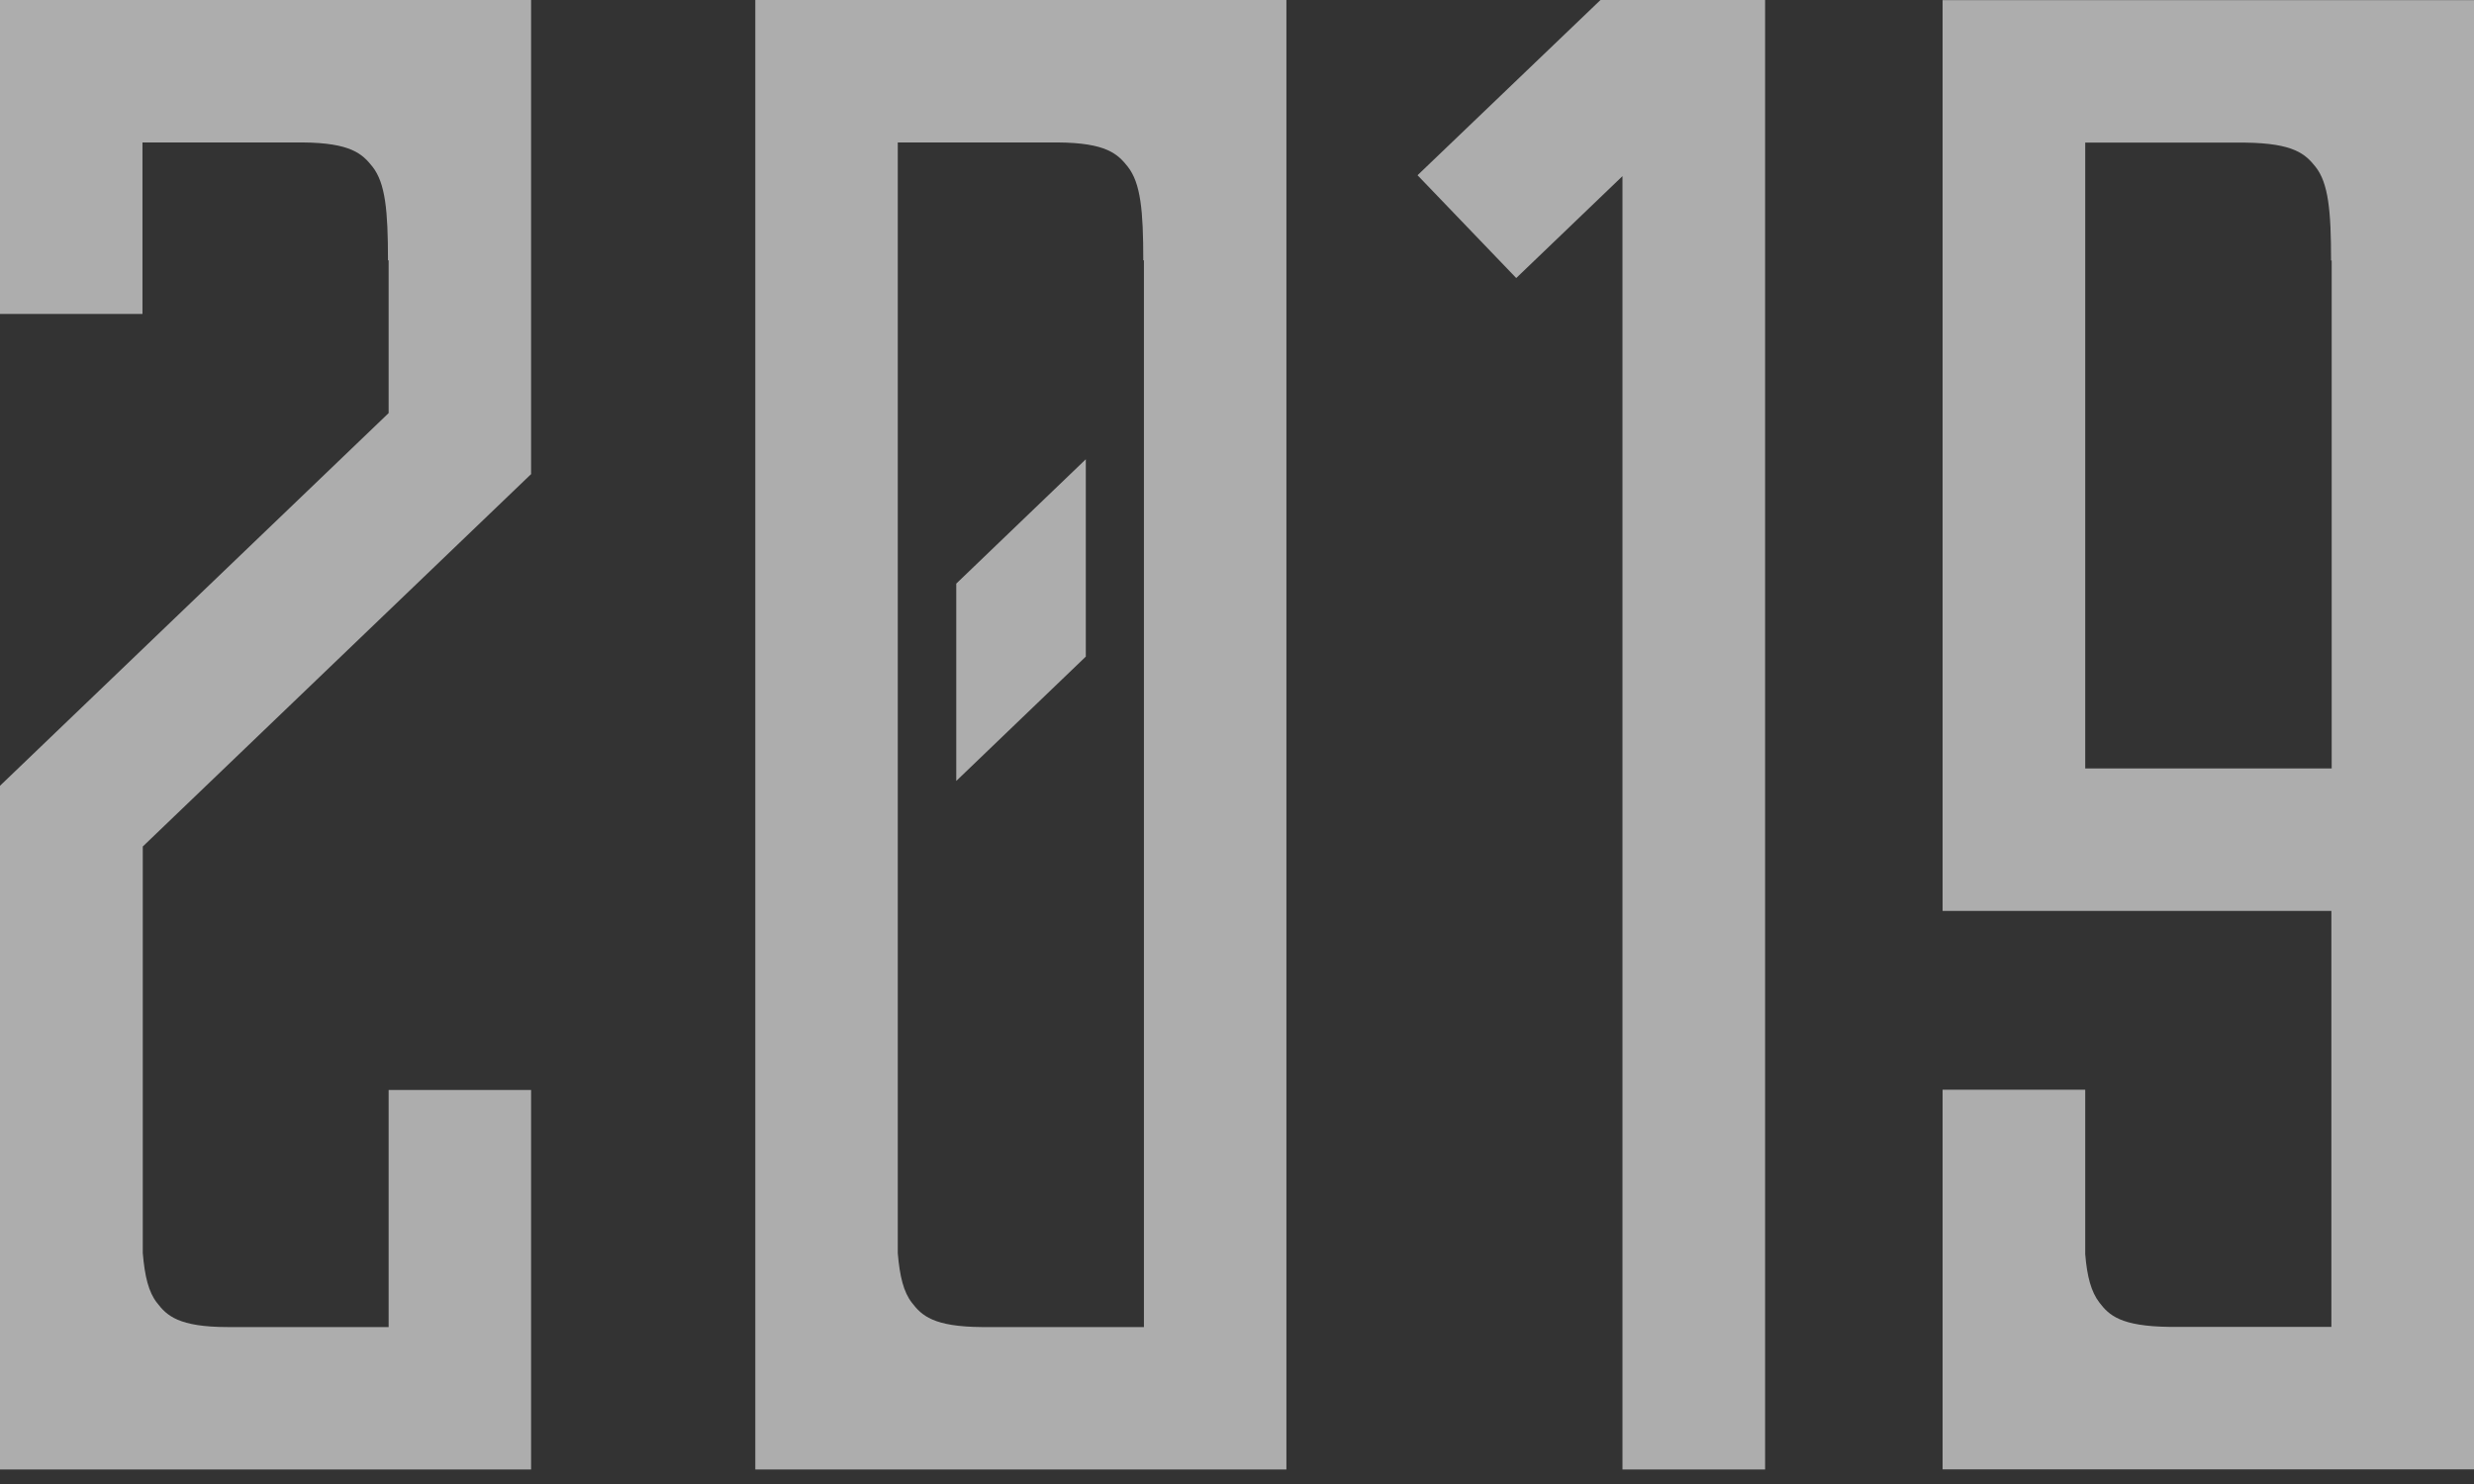
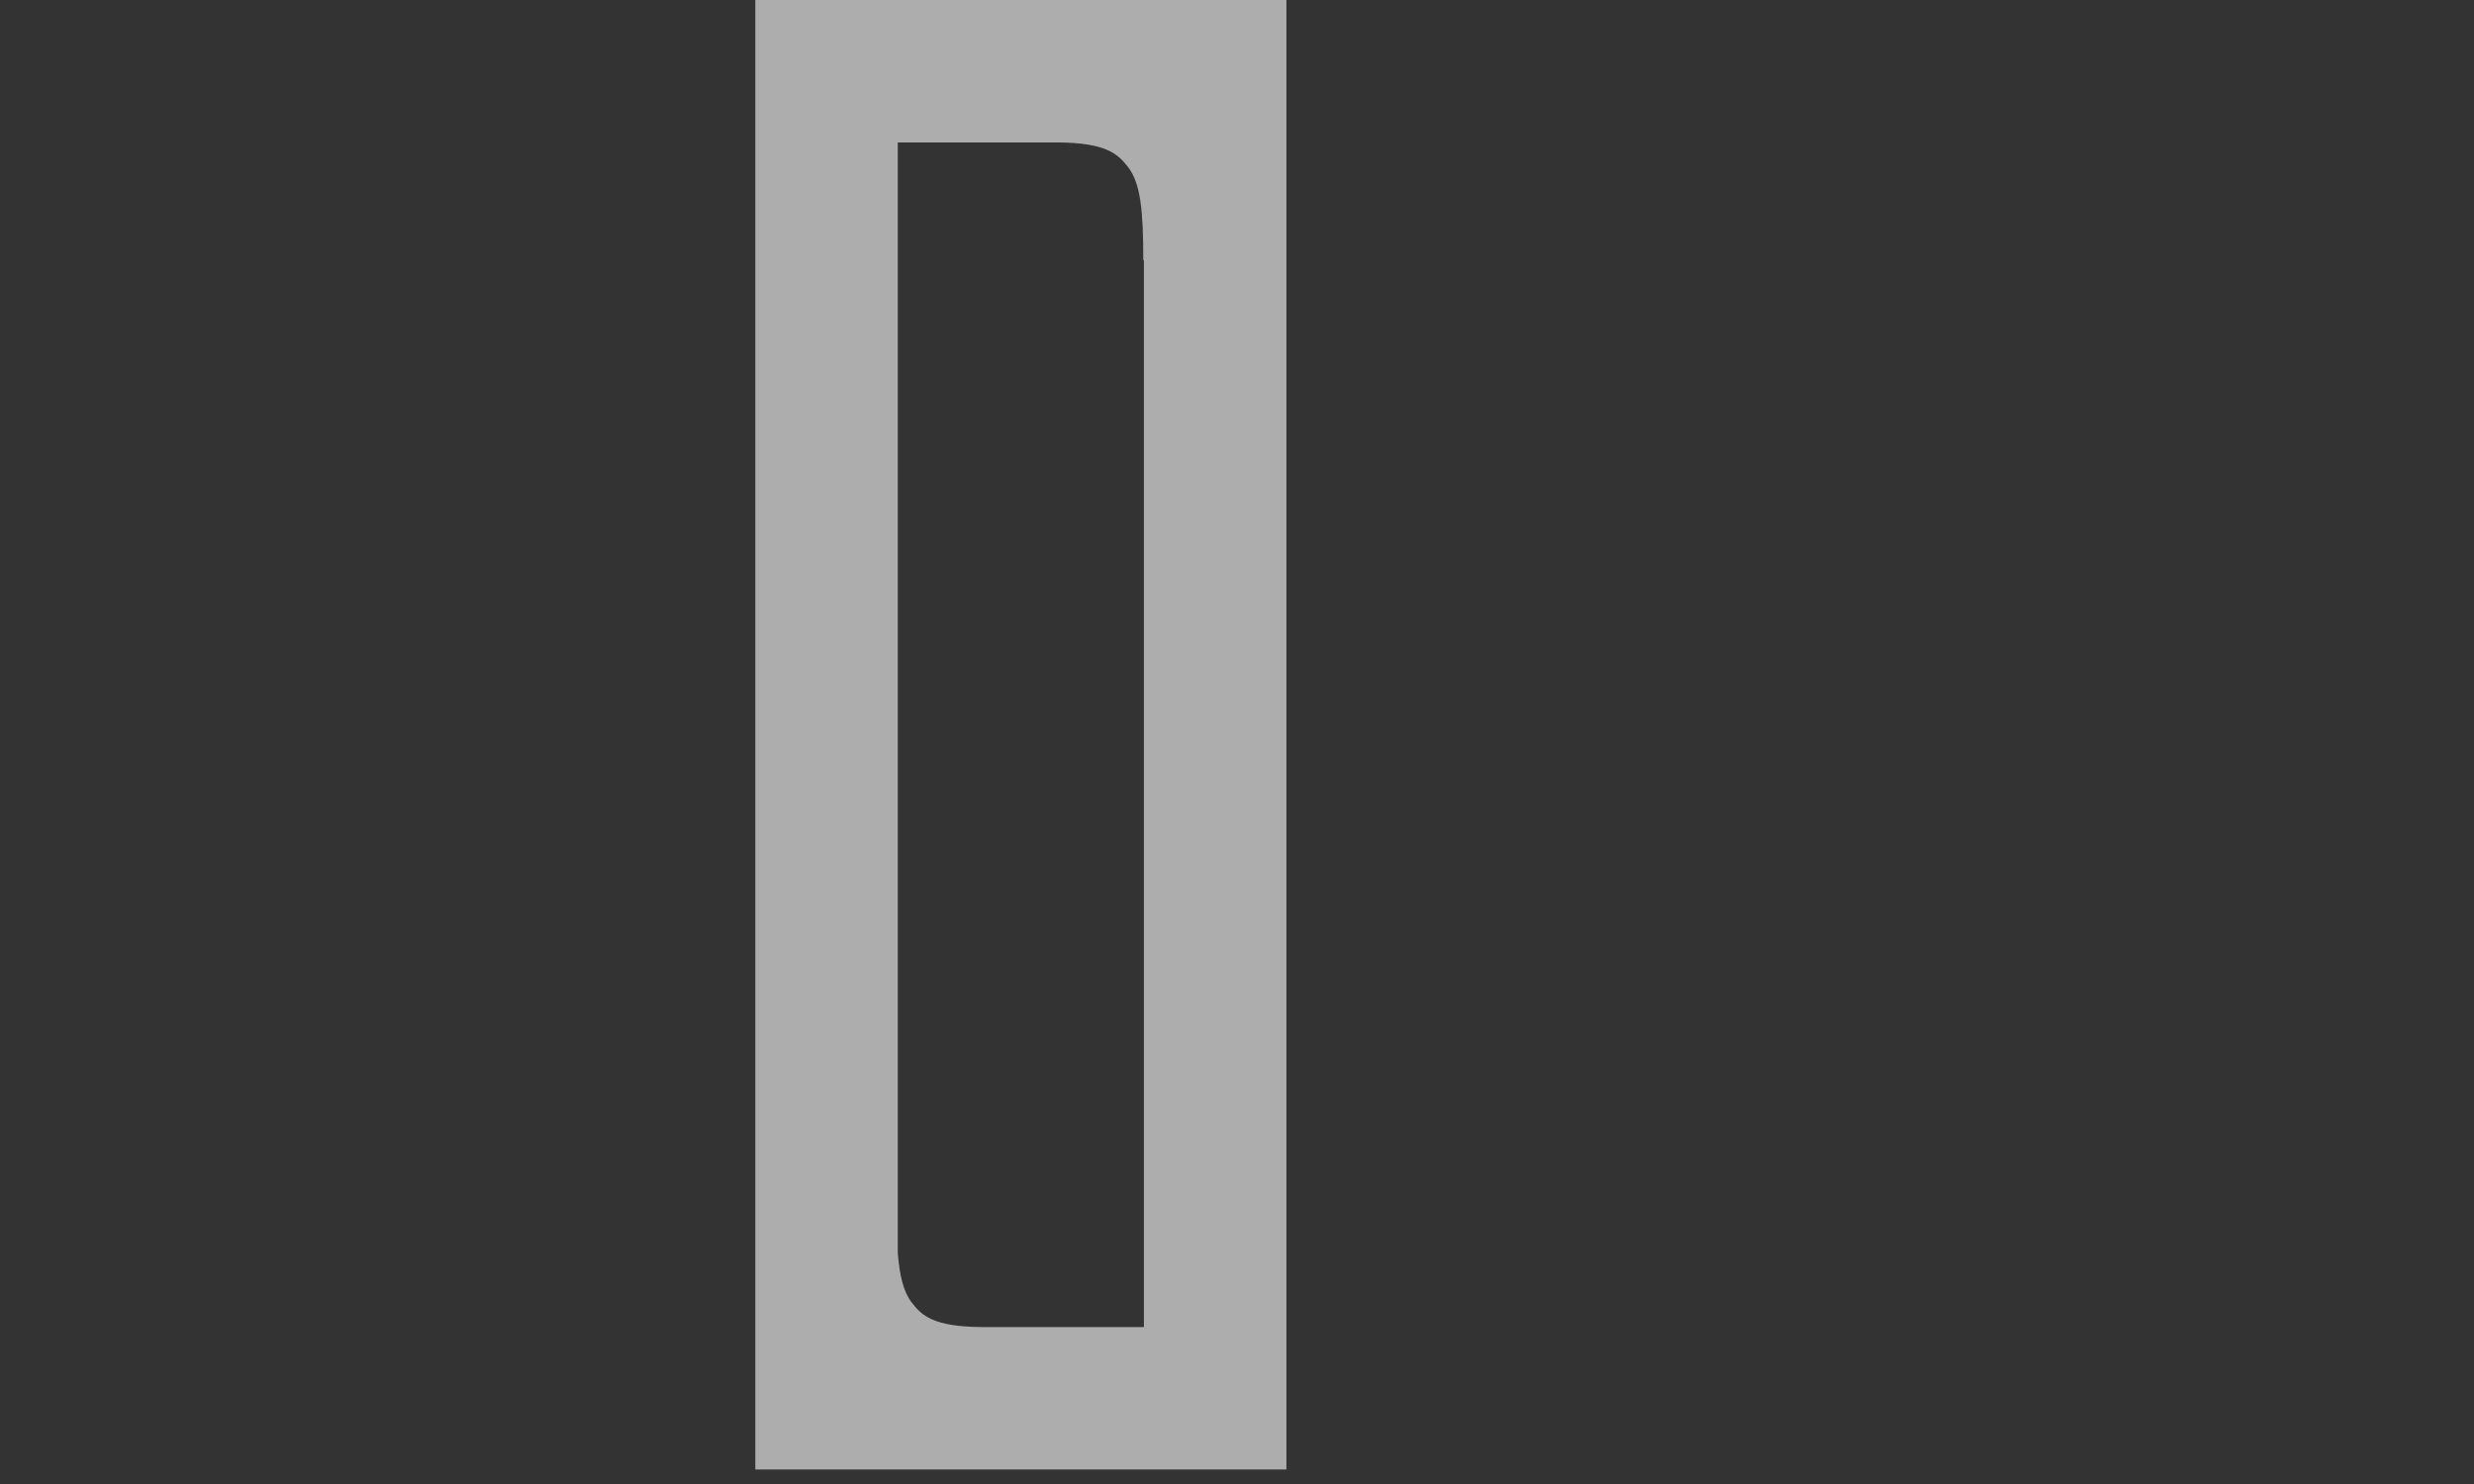
<svg xmlns="http://www.w3.org/2000/svg" width="160" height="96" viewBox="0 0 160 96" fill="none">
  <rect x="0" y="0" width="160" height="96" fill="#333333" stroke="none" />
  <g opacity="0.6">
-     <path d="M34.347 30.65V0.001H0V20.309H9.214V9.215H19.555C22.71 9.236 23.441 9.967 24.089 10.782C24.925 11.847 25.092 13.623 25.092 16.84H25.134V26.723L0 50.832V95.061H34.347V70.513H25.134V85.848H14.75C11.533 85.848 10.78 85.096 10.154 84.281C9.61 83.591 9.36 82.568 9.234 81.064V54.76L34.368 30.65H34.347Z" fill="white" />
    <path d="M48.848 0.001V95.061H83.195V0.001H48.848ZM73.981 85.848H63.514C60.359 85.827 59.607 85.096 58.98 84.281C58.437 83.591 58.187 82.568 58.061 81.064V9.215H68.403C71.558 9.236 72.289 9.967 72.936 10.782C73.772 11.847 73.939 13.623 73.939 16.84H73.981V85.848Z" fill="white" />
-     <path d="M61.844 50.519L70.222 42.475V29.71L61.844 37.754V50.519Z" fill="white" />
-     <path d="M114.154 95.063H104.929V11.394L98.059 17.986L91.676 11.336L103.508 0H114.154V95.063Z" fill="white" />
-     <path d="M160.002 54.317V0.01H125.633V58.926H150.777V85.836H140.307C137.134 85.797 136.395 85.078 135.772 84.261C135.247 83.581 134.974 82.589 134.857 81.131V70.495H125.633V95.053H160.002V54.317ZM134.857 49.709V9.226H145.211C148.383 9.265 149.103 9.985 149.745 10.782C150.582 11.832 150.757 13.621 150.757 16.848H150.796V49.709H134.877H134.857Z" fill="white" />
  </g>
</svg>